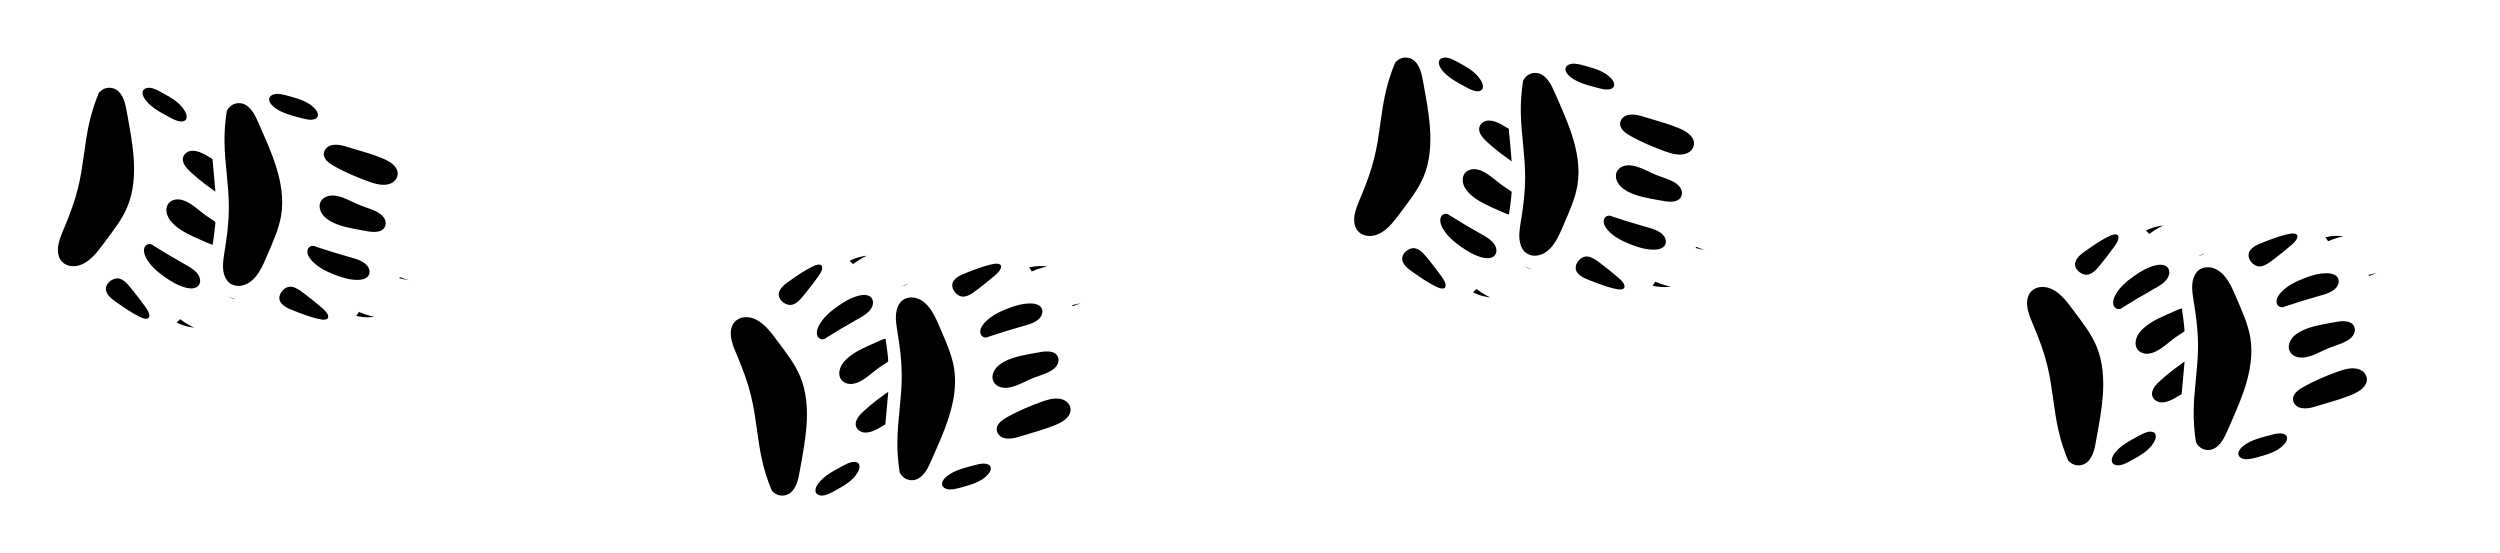
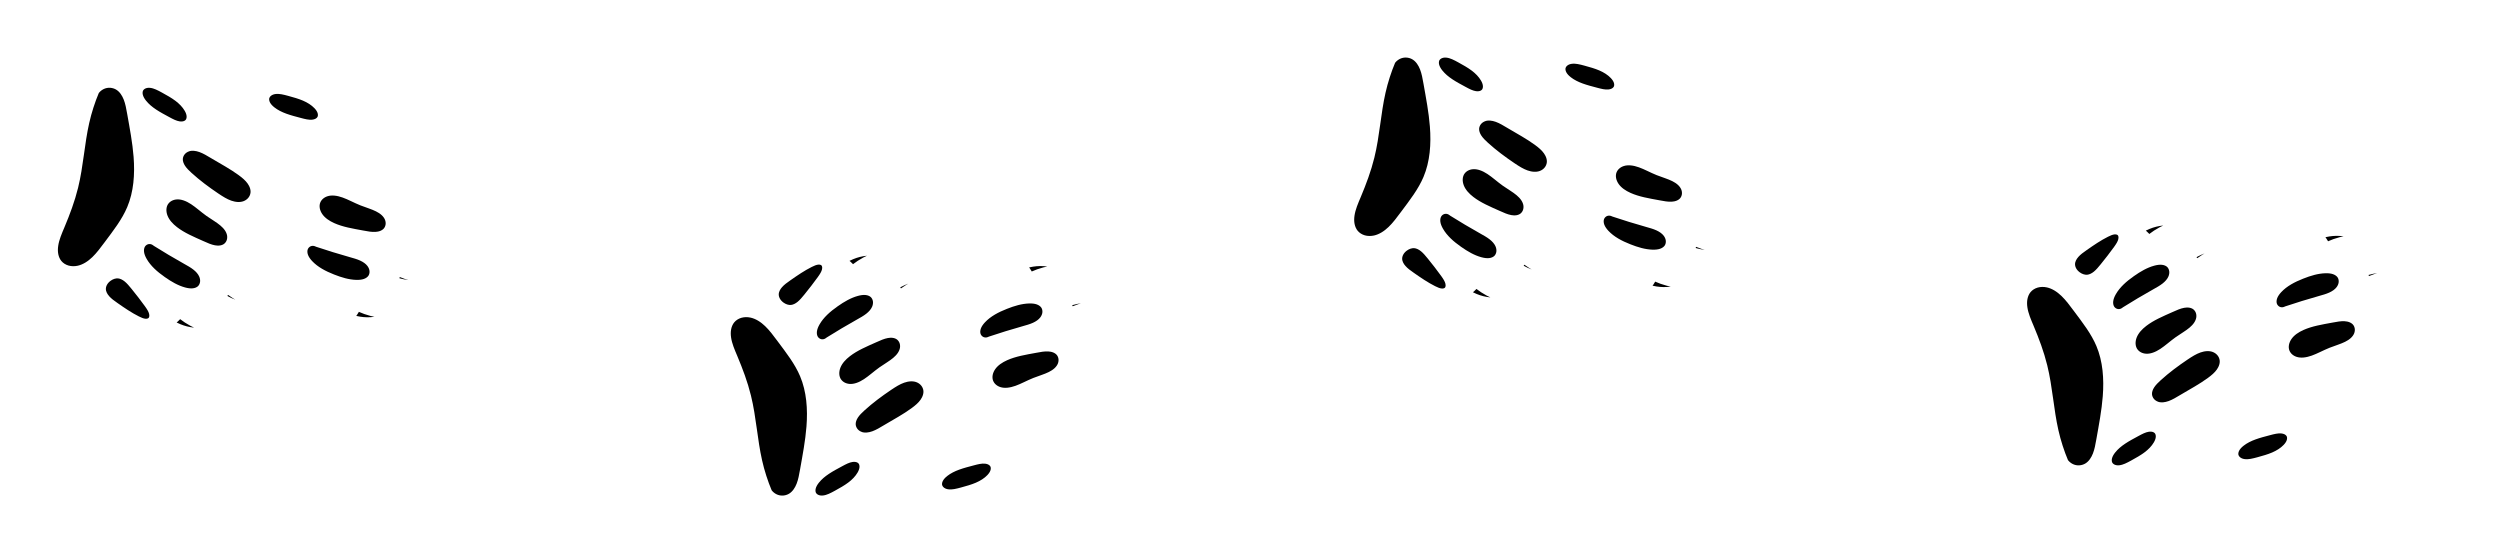
<svg xmlns="http://www.w3.org/2000/svg" xmlns:xlink="http://www.w3.org/1999/xlink" width="162.322mm" height="35.914mm" viewBox="0 0 162.322 35.914" version="1.1" id="svg4122">
  <defs id="defs4116">
    <filter style="color-interpolation-filters:sRGB" id="filter4097" x="-0.046" width="1.091" y="-0.406" height="1.812">
      <feGaussianBlur stdDeviation="1.775" id="feGaussianBlur4099" />
    </filter>
  </defs>
  <g id="layer1" transform="translate(-49.932,-116.278)">
    <rect style="fill:#ffffff;stroke-width:10;stroke-linecap:round;stroke-linejoin:round;paint-order:stroke fill markers;stop-color:#000000" id="rect4687" width="622.456" height="460.684" x="-181.078" y="-65.907" />
    <g id="g2274" transform="translate(-18.54,-656.822)">
      <g id="g2238" transform="matrix(1.666,0,0,1.666,-581.862,-88.323)">
        <g id="g2190" style="stroke-width:0.5;stroke-miterlimit:4;stroke-dasharray:none" transform="rotate(13.559,399.663,500.059)">
          <path style="font-variation-settings:normal;opacity:1;vector-effect:none;fill:#000000;fill-opacity:1;stroke:#ffffff;stroke-width:0.5;stroke-linecap:round;stroke-linejoin:round;stroke-miterlimit:4;stroke-dasharray:none;stroke-dashoffset:0;stroke-opacity:1;paint-order:stroke fill markers;stop-color:#000000;stop-opacity:1" d="m 400.616,520.802 c -0.039,0.119 -0.018,0.252 0.039,0.363 0.057,0.111 0.146,0.203 0.245,0.28 0.319,0.249 0.725,0.351 1.116,0.454 0.17,0.045 0.344,0.091 0.519,0.076 0.088,-0.008 0.175,-0.031 0.251,-0.075 0.076,-0.044 0.14,-0.11 0.176,-0.19 0.046,-0.102 0.043,-0.221 0.008,-0.326 -0.035,-0.106 -0.101,-0.199 -0.178,-0.279 -0.147,-0.154 -0.333,-0.267 -0.528,-0.351 -0.196,-0.084 -0.402,-0.141 -0.607,-0.197 -0.191,-0.052 -0.388,-0.104 -0.584,-0.081 -0.098,0.011 -0.195,0.042 -0.277,0.098 -0.082,0.055 -0.149,0.136 -0.179,0.23 z" id="path2168" />
          <path style="font-variation-settings:normal;opacity:1;vector-effect:none;fill:#000000;fill-opacity:1;stroke:#ffffff;stroke-width:0.5;stroke-linecap:round;stroke-linejoin:round;stroke-miterlimit:4;stroke-dasharray:none;stroke-dashoffset:0;stroke-opacity:1;paint-order:stroke fill markers;stop-color:#000000;stop-opacity:1" d="m 398.951,521.331 c -0.069,0.425 -0.101,0.856 -0.095,1.287 0.012,0.854 0.174,1.701 0.17,2.554 -0.002,0.526 -0.067,1.051 -0.151,1.57 -0.045,0.274 -0.095,0.55 -0.071,0.826 0.012,0.138 0.043,0.275 0.101,0.401 0.058,0.126 0.143,0.24 0.253,0.324 0.13,0.099 0.291,0.153 0.454,0.16 0.163,0.007 0.327,-0.032 0.473,-0.103 0.24,-0.118 0.43,-0.321 0.574,-0.547 0.144,-0.226 0.247,-0.474 0.353,-0.721 0.221,-0.517 0.458,-1.035 0.549,-1.589 0.114,-0.695 -0.009,-1.411 -0.227,-2.081 -0.177,-0.544 -0.414,-1.065 -0.643,-1.589 -0.083,-0.19 -0.166,-0.383 -0.285,-0.553 -0.119,-0.171 -0.277,-0.32 -0.472,-0.393 -0.188,-0.07 -0.404,-0.061 -0.586,0.023 -0.182,0.084 -0.329,0.243 -0.398,0.431 z" id="path2170" />
          <path style="font-variation-settings:normal;opacity:1;vector-effect:none;fill:#000000;fill-opacity:1;stroke:#ffffff;stroke-width:0.5;stroke-linecap:round;stroke-linejoin:round;stroke-miterlimit:4;stroke-dasharray:none;stroke-dashoffset:0;stroke-opacity:1;paint-order:stroke fill markers;stop-color:#000000;stop-opacity:1" d="m 403.019,522.561 c -0.101,0.062 -0.185,0.152 -0.236,0.259 -0.051,0.107 -0.069,0.23 -0.048,0.346 0.027,0.145 0.113,0.275 0.221,0.376 0.108,0.101 0.236,0.177 0.366,0.248 0.394,0.216 0.809,0.392 1.23,0.549 0.203,0.075 0.41,0.147 0.625,0.168 0.215,0.021 0.443,-0.011 0.623,-0.13 0.102,-0.067 0.186,-0.16 0.24,-0.27 0.054,-0.109 0.077,-0.234 0.062,-0.355 -0.022,-0.186 -0.132,-0.353 -0.273,-0.477 -0.141,-0.124 -0.311,-0.208 -0.484,-0.28 -0.392,-0.164 -0.805,-0.271 -1.211,-0.397 -0.184,-0.057 -0.368,-0.118 -0.559,-0.139 -0.191,-0.021 -0.393,0.001 -0.557,0.101 z" id="path2172" />
          <path style="font-variation-settings:normal;opacity:1;vector-effect:none;fill:#000000;fill-opacity:1;stroke:#ffffff;stroke-width:0.5;stroke-linecap:round;stroke-linejoin:round;stroke-miterlimit:4;stroke-dasharray:none;stroke-dashoffset:0;stroke-opacity:1;paint-order:stroke fill markers;stop-color:#000000;stop-opacity:1" d="m 402.603,524.869 c -0.043,0.112 -0.051,0.237 -0.029,0.356 0.022,0.118 0.073,0.231 0.142,0.329 0.139,0.197 0.348,0.334 0.568,0.432 0.37,0.165 0.775,0.229 1.173,0.303 0.181,0.034 0.363,0.07 0.546,0.059 0.092,-0.005 0.183,-0.023 0.268,-0.057 0.085,-0.034 0.164,-0.086 0.226,-0.154 0.072,-0.08 0.118,-0.182 0.134,-0.289 0.016,-0.106 9.3e-4,-0.217 -0.039,-0.317 -0.042,-0.104 -0.111,-0.196 -0.193,-0.271 -0.082,-0.076 -0.178,-0.136 -0.278,-0.186 -0.2,-0.1 -0.418,-0.159 -0.626,-0.242 -0.238,-0.095 -0.462,-0.223 -0.704,-0.309 -0.241,-0.086 -0.51,-0.13 -0.753,-0.05 -0.097,0.032 -0.187,0.082 -0.263,0.15 -0.076,0.068 -0.136,0.153 -0.172,0.248 z" id="path2174" />
          <path style="font-variation-settings:normal;opacity:1;vector-effect:none;fill:#000000;fill-opacity:1;stroke:#ffffff;stroke-width:0.5;stroke-linecap:round;stroke-linejoin:round;stroke-miterlimit:4;stroke-dasharray:none;stroke-dashoffset:0;stroke-opacity:1;paint-order:stroke fill markers;stop-color:#000000;stop-opacity:1" d="m 402.754,526.44 c -0.118,-0.059 -0.26,-0.064 -0.382,-0.014 -0.121,0.05 -0.219,0.154 -0.261,0.279 -0.041,0.122 -0.03,0.258 0.016,0.379 0.046,0.121 0.123,0.227 0.211,0.321 0.256,0.273 0.598,0.449 0.946,0.586 0.303,0.12 0.62,0.217 0.946,0.227 0.132,0.004 0.266,-0.007 0.39,-0.05 0.124,-0.044 0.239,-0.122 0.31,-0.234 0.063,-0.1 0.088,-0.222 0.076,-0.339 -0.012,-0.117 -0.061,-0.23 -0.133,-0.323 -0.097,-0.127 -0.234,-0.218 -0.379,-0.284 -0.145,-0.066 -0.3,-0.108 -0.453,-0.151 -0.432,-0.122 -0.861,-0.254 -1.287,-0.397 z" id="path2176" />
          <path style="font-variation-settings:normal;opacity:1;vector-effect:none;fill:#000000;fill-opacity:1;stroke:#ffffff;stroke-width:0.5;stroke-linecap:round;stroke-linejoin:round;stroke-miterlimit:4;stroke-dasharray:none;stroke-dashoffset:0;stroke-opacity:1;paint-order:stroke fill markers;stop-color:#000000;stop-opacity:1" d="m 401.581,527.991 c -0.163,0.024 -0.31,0.12 -0.416,0.246 -0.068,0.081 -0.12,0.174 -0.148,0.275 -0.028,0.101 -0.031,0.21 -0.003,0.311 0.043,0.155 0.155,0.283 0.287,0.375 0.132,0.092 0.282,0.153 0.432,0.211 0.316,0.124 0.634,0.245 0.965,0.322 0.114,0.026 0.231,0.048 0.347,0.034 0.058,-0.007 0.115,-0.023 0.167,-0.051 0.051,-0.028 0.097,-0.067 0.13,-0.115 0.04,-0.06 0.058,-0.134 0.056,-0.206 -0.002,-0.072 -0.023,-0.143 -0.056,-0.208 -0.066,-0.129 -0.175,-0.229 -0.284,-0.324 -0.22,-0.191 -0.45,-0.371 -0.681,-0.549 -0.117,-0.089 -0.235,-0.178 -0.367,-0.242 -0.132,-0.064 -0.282,-0.101 -0.427,-0.08 z" id="path2178" />
-           <path style="font-variation-settings:normal;opacity:1;vector-effect:none;fill:#000000;fill-opacity:1;stroke:#ffffff;stroke-width:0.5;stroke-linecap:round;stroke-linejoin:round;stroke-miterlimit:4;stroke-dasharray:none;stroke-dashoffset:0;stroke-opacity:1;paint-order:stroke fill markers;stop-color:#000000;stop-opacity:1" d="m 403.776,521.265 -0.322,0.445 c 0.273,0.004 0.545,0.029 0.814,0.076 0.437,0.075 0.864,0.206 1.268,0.388 -0.22,-0.206 -0.465,-0.384 -0.728,-0.53 -0.322,-0.178 -0.671,-0.306 -1.031,-0.378 z" id="path2180" />
-           <path style="font-variation-settings:normal;opacity:1;vector-effect:none;fill:#000000;fill-opacity:1;stroke:#ffffff;stroke-width:0.5;stroke-linecap:round;stroke-linejoin:round;stroke-miterlimit:4;stroke-dasharray:none;stroke-dashoffset:0;stroke-opacity:1;paint-order:stroke fill markers;stop-color:#000000;stop-opacity:1" d="m 406.916,523.933 -0.17,0.397 c 0.321,0.047 0.637,0.119 0.946,0.218 0.457,0.145 0.896,0.346 1.305,0.596 -0.259,-0.349 -0.594,-0.641 -0.974,-0.851 -0.342,-0.189 -0.719,-0.312 -1.107,-0.359 z" id="path2182" />
          <path style="font-variation-settings:normal;opacity:1;vector-effect:none;fill:#000000;fill-opacity:1;stroke:#ffffff;stroke-width:0.5;stroke-linecap:round;stroke-linejoin:round;stroke-miterlimit:4;stroke-dasharray:none;stroke-dashoffset:0;stroke-opacity:1;paint-order:stroke fill markers;stop-color:#000000;stop-opacity:1" d="m 406.122,526.222 0.227,-0.407 c 0.331,0.125 0.666,0.241 1.003,0.35 0.447,0.144 0.898,0.273 1.353,0.388 -0.455,0.105 -0.929,0.125 -1.391,0.057 -0.415,-0.061 -0.82,-0.193 -1.192,-0.388 z" id="path2184" />
          <path style="font-variation-settings:normal;opacity:1;vector-effect:none;fill:#000000;fill-opacity:1;stroke:#ffffff;stroke-width:0.5;stroke-linecap:round;stroke-linejoin:round;stroke-miterlimit:4;stroke-dasharray:none;stroke-dashoffset:0;stroke-opacity:1;paint-order:stroke fill markers;stop-color:#000000;stop-opacity:1" d="m 405.8,527.527 c 0.279,0.13 0.571,0.231 0.87,0.303 0.457,0.109 0.931,0.148 1.4,0.114 -0.457,0.22 -0.968,0.328 -1.476,0.312 -0.362,-0.011 -0.722,-0.085 -1.06,-0.218 0.062,-0.076 0.116,-0.159 0.161,-0.246 0.043,-0.085 0.078,-0.173 0.104,-0.265 z" id="path2186" />
          <path style="font-variation-settings:normal;opacity:1;vector-effect:none;fill:#000000;fill-opacity:1;stroke:#ffffff;stroke-width:0.5;stroke-linecap:round;stroke-linejoin:round;stroke-miterlimit:4;stroke-dasharray:none;stroke-dashoffset:0;stroke-opacity:1;paint-order:stroke fill markers;stop-color:#000000;stop-opacity:1" d="m 404.211,528.871 c 0.273,0.152 0.572,0.258 0.88,0.312 0.306,0.054 0.62,0.058 0.927,0.01 -0.298,0.248 -0.666,0.411 -1.05,0.464 -0.404,0.056 -0.825,-0.011 -1.192,-0.189 0.116,-0.073 0.216,-0.171 0.293,-0.284 0.065,-0.095 0.113,-0.201 0.142,-0.312 z" id="path2188" />
        </g>
        <g id="g2166" style="stroke-width:0.5;stroke-miterlimit:4;stroke-dasharray:none">
          <path style="font-variation-settings:normal;opacity:1;vector-effect:none;fill:#000000;fill-opacity:1;stroke:#ffffff;stroke-width:0.5;stroke-linecap:round;stroke-linejoin:round;stroke-miterlimit:4;stroke-dasharray:none;stroke-dashoffset:0;stroke-opacity:1;paint-order:stroke fill markers;stop-color:#000000;stop-opacity:1" d="m 400.616,520.802 c -0.039,0.119 -0.018,0.252 0.039,0.363 0.057,0.111 0.146,0.203 0.245,0.28 0.319,0.249 0.725,0.351 1.116,0.454 0.17,0.045 0.344,0.091 0.519,0.076 0.088,-0.008 0.175,-0.031 0.251,-0.075 0.076,-0.044 0.14,-0.11 0.176,-0.19 0.046,-0.102 0.043,-0.221 0.008,-0.326 -0.035,-0.106 -0.101,-0.199 -0.178,-0.279 -0.147,-0.154 -0.333,-0.267 -0.528,-0.351 -0.196,-0.084 -0.402,-0.141 -0.607,-0.197 -0.191,-0.052 -0.388,-0.104 -0.584,-0.081 -0.098,0.011 -0.195,0.042 -0.277,0.098 -0.082,0.055 -0.149,0.136 -0.179,0.23 z" id="path2096" />
-           <path style="font-variation-settings:normal;opacity:1;vector-effect:none;fill:#000000;fill-opacity:1;stroke:#ffffff;stroke-width:0.5;stroke-linecap:round;stroke-linejoin:round;stroke-miterlimit:4;stroke-dasharray:none;stroke-dashoffset:0;stroke-opacity:1;paint-order:stroke fill markers;stop-color:#000000;stop-opacity:1" d="m 398.951,521.331 c -0.069,0.425 -0.101,0.856 -0.095,1.287 0.012,0.854 0.174,1.701 0.17,2.554 -0.002,0.526 -0.067,1.051 -0.151,1.57 -0.045,0.274 -0.095,0.55 -0.071,0.826 0.012,0.138 0.043,0.275 0.101,0.401 0.058,0.126 0.143,0.24 0.253,0.324 0.13,0.099 0.291,0.153 0.454,0.16 0.163,0.007 0.327,-0.032 0.473,-0.103 0.24,-0.118 0.43,-0.321 0.574,-0.547 0.144,-0.226 0.247,-0.474 0.353,-0.721 0.221,-0.517 0.458,-1.035 0.549,-1.589 0.114,-0.695 -0.009,-1.411 -0.227,-2.081 -0.177,-0.544 -0.414,-1.065 -0.643,-1.589 -0.083,-0.19 -0.166,-0.383 -0.285,-0.553 -0.119,-0.171 -0.277,-0.32 -0.472,-0.393 -0.188,-0.07 -0.404,-0.061 -0.586,0.023 -0.182,0.084 -0.329,0.243 -0.398,0.431 z" id="path2088" />
-           <path style="font-variation-settings:normal;opacity:1;vector-effect:none;fill:#000000;fill-opacity:1;stroke:#ffffff;stroke-width:0.5;stroke-linecap:round;stroke-linejoin:round;stroke-miterlimit:4;stroke-dasharray:none;stroke-dashoffset:0;stroke-opacity:1;paint-order:stroke fill markers;stop-color:#000000;stop-opacity:1" d="m 403.019,522.561 c -0.101,0.062 -0.185,0.152 -0.236,0.259 -0.051,0.107 -0.069,0.23 -0.048,0.346 0.027,0.145 0.113,0.275 0.221,0.376 0.108,0.101 0.236,0.177 0.366,0.248 0.394,0.216 0.809,0.392 1.23,0.549 0.203,0.075 0.41,0.147 0.625,0.168 0.215,0.021 0.443,-0.011 0.623,-0.13 0.102,-0.067 0.186,-0.16 0.24,-0.27 0.054,-0.109 0.077,-0.234 0.062,-0.355 -0.022,-0.186 -0.132,-0.353 -0.273,-0.477 -0.141,-0.124 -0.311,-0.208 -0.484,-0.28 -0.392,-0.164 -0.805,-0.271 -1.211,-0.397 -0.184,-0.057 -0.368,-0.118 -0.559,-0.139 -0.191,-0.021 -0.393,0.001 -0.557,0.101 z" id="path2100" />
          <path style="font-variation-settings:normal;opacity:1;vector-effect:none;fill:#000000;fill-opacity:1;stroke:#ffffff;stroke-width:0.5;stroke-linecap:round;stroke-linejoin:round;stroke-miterlimit:4;stroke-dasharray:none;stroke-dashoffset:0;stroke-opacity:1;paint-order:stroke fill markers;stop-color:#000000;stop-opacity:1" d="m 402.603,524.869 c -0.043,0.112 -0.051,0.237 -0.029,0.356 0.022,0.118 0.073,0.231 0.142,0.329 0.139,0.197 0.348,0.334 0.568,0.432 0.37,0.165 0.775,0.229 1.173,0.303 0.181,0.034 0.363,0.07 0.546,0.059 0.092,-0.005 0.183,-0.023 0.268,-0.057 0.085,-0.034 0.164,-0.086 0.226,-0.154 0.072,-0.08 0.118,-0.182 0.134,-0.289 0.016,-0.106 9.3e-4,-0.217 -0.039,-0.317 -0.042,-0.104 -0.111,-0.196 -0.193,-0.271 -0.082,-0.076 -0.178,-0.136 -0.278,-0.186 -0.2,-0.1 -0.418,-0.159 -0.626,-0.242 -0.238,-0.095 -0.462,-0.223 -0.704,-0.309 -0.241,-0.086 -0.51,-0.13 -0.753,-0.05 -0.097,0.032 -0.187,0.082 -0.263,0.15 -0.076,0.068 -0.136,0.153 -0.172,0.248 z" id="path2104" />
          <path style="font-variation-settings:normal;opacity:1;vector-effect:none;fill:#000000;fill-opacity:1;stroke:#ffffff;stroke-width:0.5;stroke-linecap:round;stroke-linejoin:round;stroke-miterlimit:4;stroke-dasharray:none;stroke-dashoffset:0;stroke-opacity:1;paint-order:stroke fill markers;stop-color:#000000;stop-opacity:1" d="m 402.754,526.44 c -0.118,-0.059 -0.26,-0.064 -0.382,-0.014 -0.121,0.05 -0.219,0.154 -0.261,0.279 -0.041,0.122 -0.03,0.258 0.016,0.379 0.046,0.121 0.123,0.227 0.211,0.321 0.256,0.273 0.598,0.449 0.946,0.586 0.303,0.12 0.62,0.217 0.946,0.227 0.132,0.004 0.266,-0.007 0.39,-0.05 0.124,-0.044 0.239,-0.122 0.31,-0.234 0.063,-0.1 0.088,-0.222 0.076,-0.339 -0.012,-0.117 -0.061,-0.23 -0.133,-0.323 -0.097,-0.127 -0.234,-0.218 -0.379,-0.284 -0.145,-0.066 -0.3,-0.108 -0.453,-0.151 -0.432,-0.122 -0.861,-0.254 -1.287,-0.397 z" id="path2108" />
-           <path style="font-variation-settings:normal;opacity:1;vector-effect:none;fill:#000000;fill-opacity:1;stroke:#ffffff;stroke-width:0.5;stroke-linecap:round;stroke-linejoin:round;stroke-miterlimit:4;stroke-dasharray:none;stroke-dashoffset:0;stroke-opacity:1;paint-order:stroke fill markers;stop-color:#000000;stop-opacity:1" d="m 401.581,527.991 c -0.163,0.024 -0.31,0.12 -0.416,0.246 -0.068,0.081 -0.12,0.174 -0.148,0.275 -0.028,0.101 -0.031,0.21 -0.003,0.311 0.043,0.155 0.155,0.283 0.287,0.375 0.132,0.092 0.282,0.153 0.432,0.211 0.316,0.124 0.634,0.245 0.965,0.322 0.114,0.026 0.231,0.048 0.347,0.034 0.058,-0.007 0.115,-0.023 0.167,-0.051 0.051,-0.028 0.097,-0.067 0.13,-0.115 0.04,-0.06 0.058,-0.134 0.056,-0.206 -0.002,-0.072 -0.023,-0.143 -0.056,-0.208 -0.066,-0.129 -0.175,-0.229 -0.284,-0.324 -0.22,-0.191 -0.45,-0.371 -0.681,-0.549 -0.117,-0.089 -0.235,-0.178 -0.367,-0.242 -0.132,-0.064 -0.282,-0.101 -0.427,-0.08 z" id="path2112" />
          <path style="font-variation-settings:normal;opacity:1;vector-effect:none;fill:#000000;fill-opacity:1;stroke:#ffffff;stroke-width:0.5;stroke-linecap:round;stroke-linejoin:round;stroke-miterlimit:4;stroke-dasharray:none;stroke-dashoffset:0;stroke-opacity:1;paint-order:stroke fill markers;stop-color:#000000;stop-opacity:1" d="m 403.776,521.265 -0.322,0.445 c 0.273,0.004 0.545,0.029 0.814,0.076 0.437,0.075 0.864,0.206 1.268,0.388 -0.22,-0.206 -0.465,-0.384 -0.728,-0.53 -0.322,-0.178 -0.671,-0.306 -1.031,-0.378 z" id="path2116" />
-           <path style="font-variation-settings:normal;opacity:1;vector-effect:none;fill:#000000;fill-opacity:1;stroke:#ffffff;stroke-width:0.5;stroke-linecap:round;stroke-linejoin:round;stroke-miterlimit:4;stroke-dasharray:none;stroke-dashoffset:0;stroke-opacity:1;paint-order:stroke fill markers;stop-color:#000000;stop-opacity:1" d="m 406.916,523.933 -0.17,0.397 c 0.321,0.047 0.637,0.119 0.946,0.218 0.457,0.145 0.896,0.346 1.305,0.596 -0.259,-0.349 -0.594,-0.641 -0.974,-0.851 -0.342,-0.189 -0.719,-0.312 -1.107,-0.359 z" id="path2120" />
+           <path style="font-variation-settings:normal;opacity:1;vector-effect:none;fill:#000000;fill-opacity:1;stroke:#ffffff;stroke-width:0.5;stroke-linecap:round;stroke-linejoin:round;stroke-miterlimit:4;stroke-dasharray:none;stroke-dashoffset:0;stroke-opacity:1;paint-order:stroke fill markers;stop-color:#000000;stop-opacity:1" d="m 406.916,523.933 -0.17,0.397 z" id="path2120" />
          <path style="font-variation-settings:normal;opacity:1;vector-effect:none;fill:#000000;fill-opacity:1;stroke:#ffffff;stroke-width:0.5;stroke-linecap:round;stroke-linejoin:round;stroke-miterlimit:4;stroke-dasharray:none;stroke-dashoffset:0;stroke-opacity:1;paint-order:stroke fill markers;stop-color:#000000;stop-opacity:1" d="m 406.122,526.222 0.227,-0.407 c 0.331,0.125 0.666,0.241 1.003,0.35 0.447,0.144 0.898,0.273 1.353,0.388 -0.455,0.105 -0.929,0.125 -1.391,0.057 -0.415,-0.061 -0.82,-0.193 -1.192,-0.388 z" id="path2124" />
          <path style="font-variation-settings:normal;opacity:1;vector-effect:none;fill:#000000;fill-opacity:1;stroke:#ffffff;stroke-width:0.5;stroke-linecap:round;stroke-linejoin:round;stroke-miterlimit:4;stroke-dasharray:none;stroke-dashoffset:0;stroke-opacity:1;paint-order:stroke fill markers;stop-color:#000000;stop-opacity:1" d="m 405.8,527.527 c 0.279,0.13 0.571,0.231 0.87,0.303 0.457,0.109 0.931,0.148 1.4,0.114 -0.457,0.22 -0.968,0.328 -1.476,0.312 -0.362,-0.011 -0.722,-0.085 -1.06,-0.218 0.062,-0.076 0.116,-0.159 0.161,-0.246 0.043,-0.085 0.078,-0.173 0.104,-0.265 z" id="path2128" />
          <path style="font-variation-settings:normal;opacity:1;vector-effect:none;fill:#000000;fill-opacity:1;stroke:#ffffff;stroke-width:0.5;stroke-linecap:round;stroke-linejoin:round;stroke-miterlimit:4;stroke-dasharray:none;stroke-dashoffset:0;stroke-opacity:1;paint-order:stroke fill markers;stop-color:#000000;stop-opacity:1" d="m 404.211,528.871 c 0.273,0.152 0.572,0.258 0.88,0.312 0.306,0.054 0.62,0.058 0.927,0.01 -0.298,0.248 -0.666,0.411 -1.05,0.464 -0.404,0.056 -0.825,-0.011 -1.192,-0.189 0.116,-0.073 0.216,-0.171 0.293,-0.284 0.065,-0.095 0.113,-0.201 0.142,-0.312 z" id="path2132" />
        </g>
      </g>
      <use x="0" y="0" xlink:href="#g2238" id="use2240" transform="matrix(1,0,0,-1,43.689,1584.076)" width="100%" height="100%" />
      <use x="0" y="0" xlink:href="#g2238" id="use2242" transform="translate(84.167,-1.962)" width="100%" height="100%" />
      <use x="0" y="0" xlink:href="#use2240" id="use2244" transform="translate(84.167,-1.962)" width="100%" height="100%" />
    </g>
  </g>
</svg>